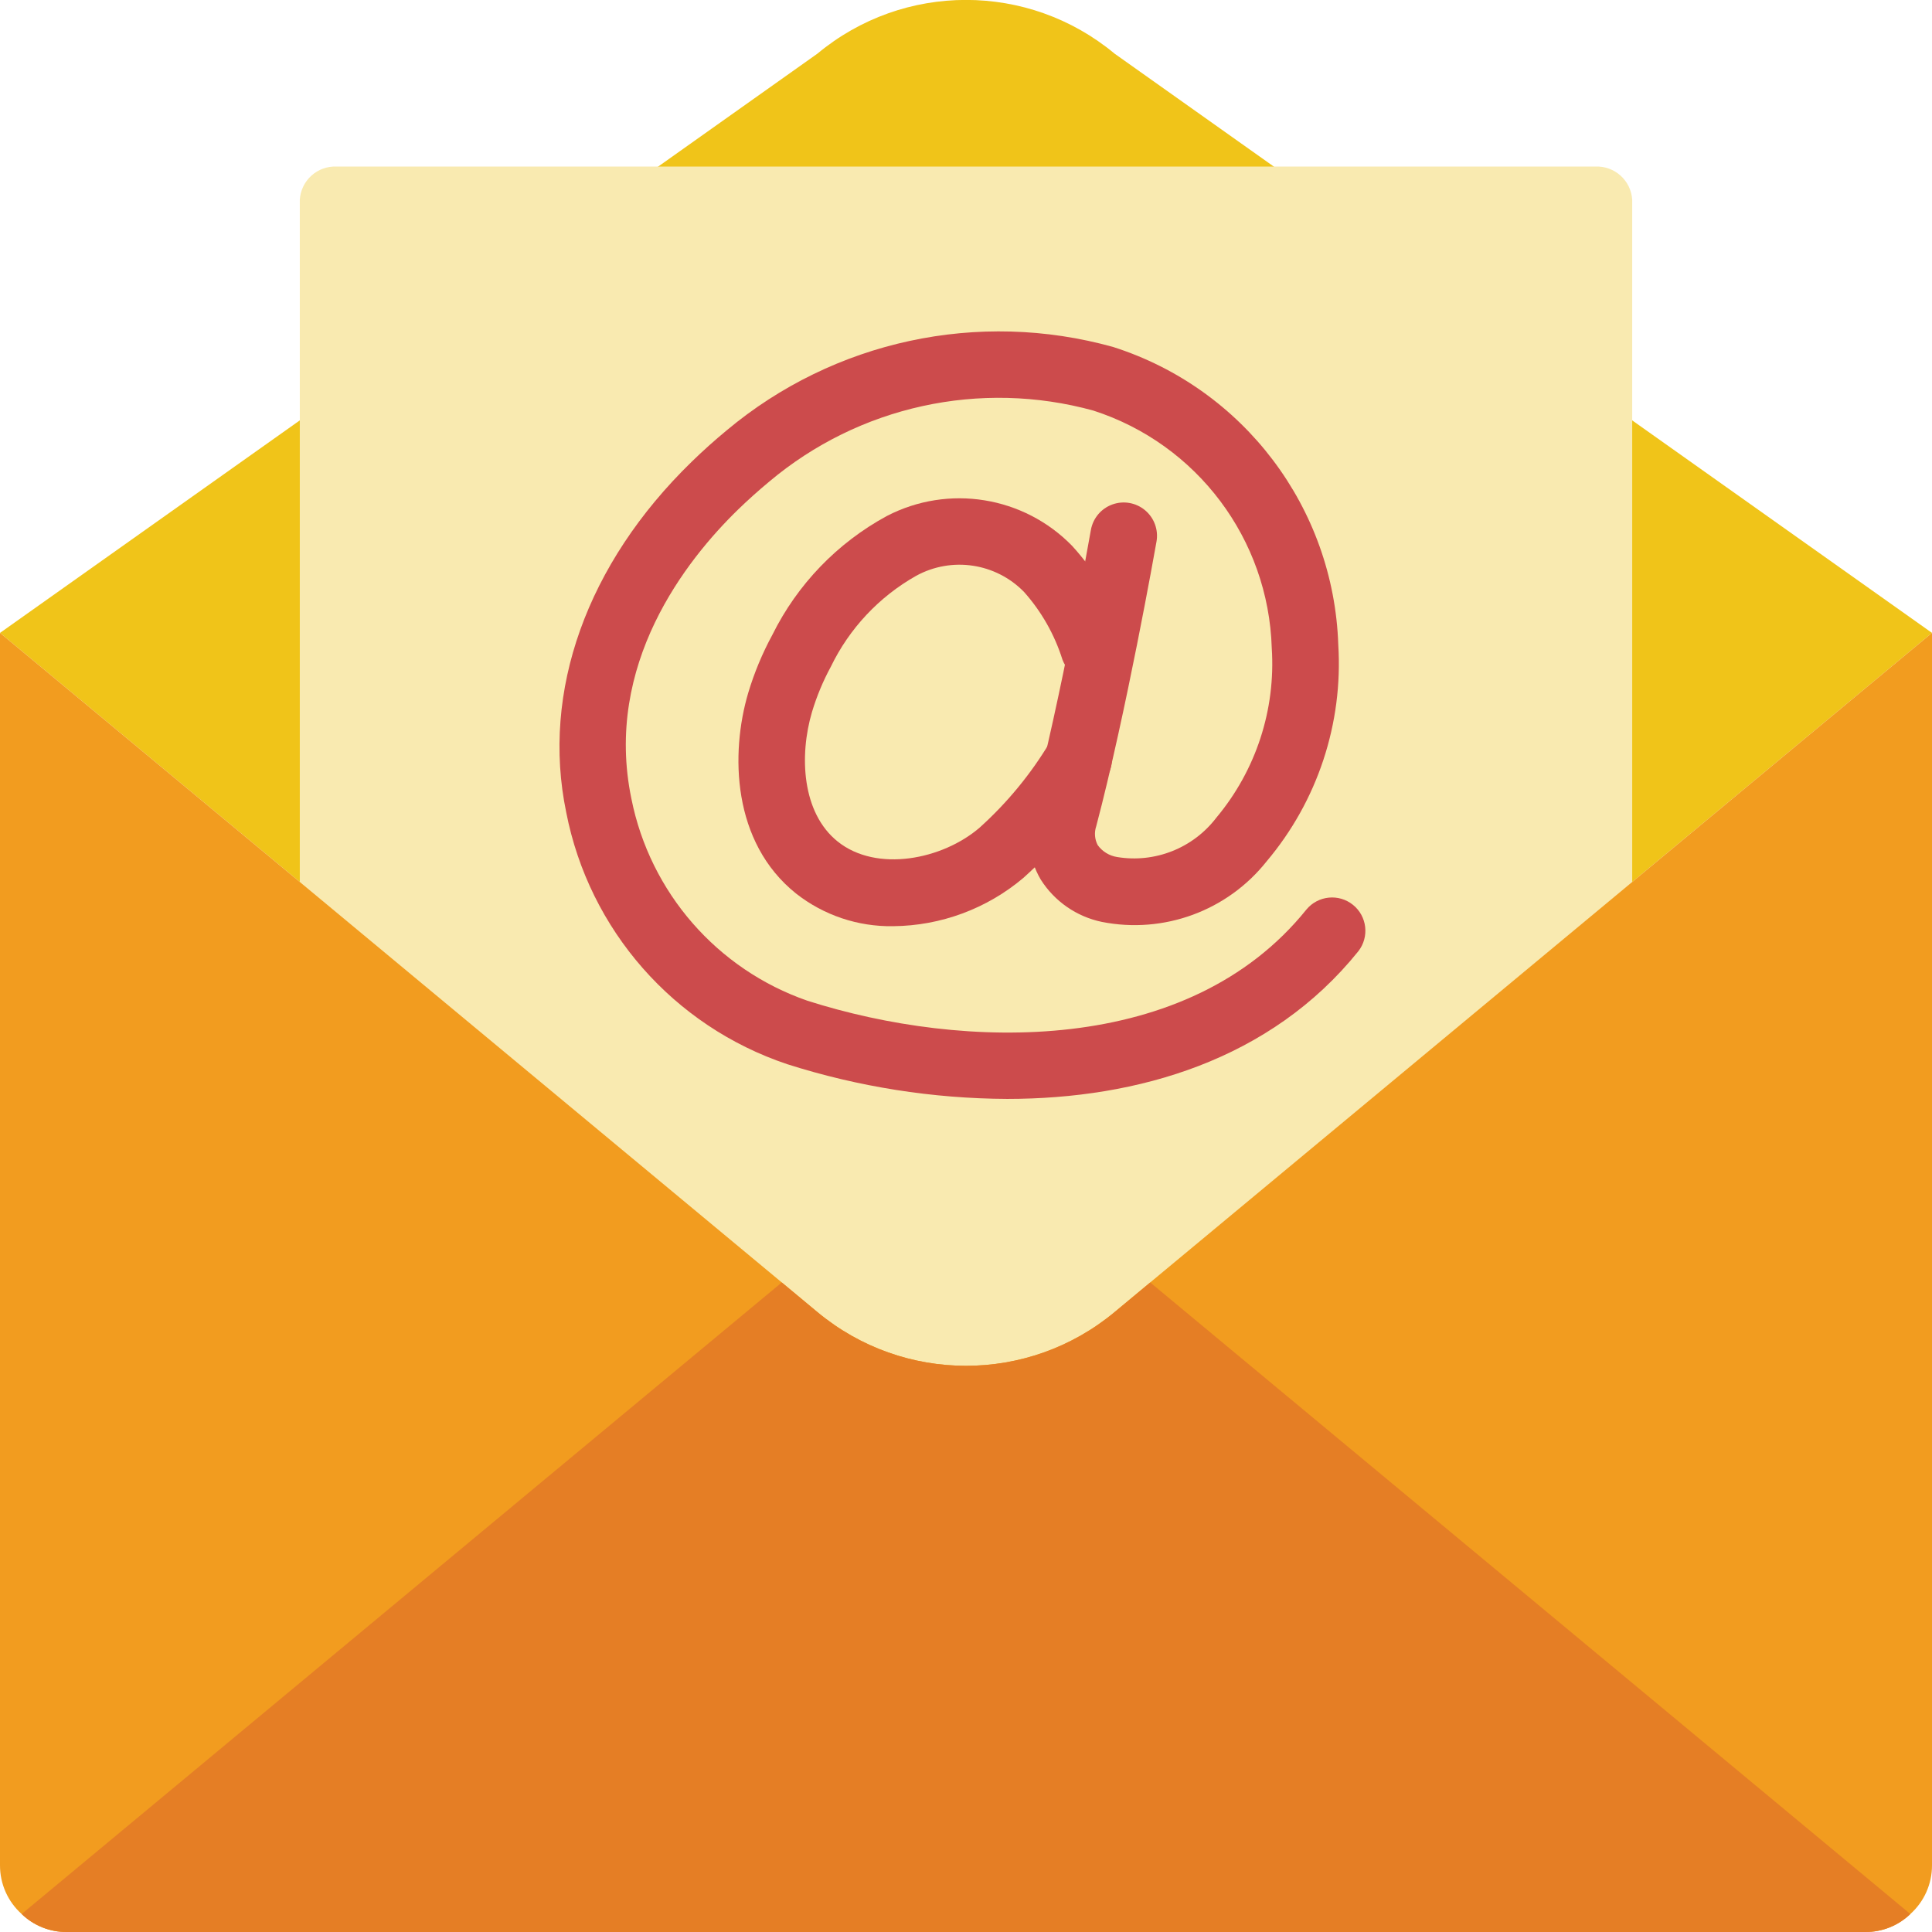
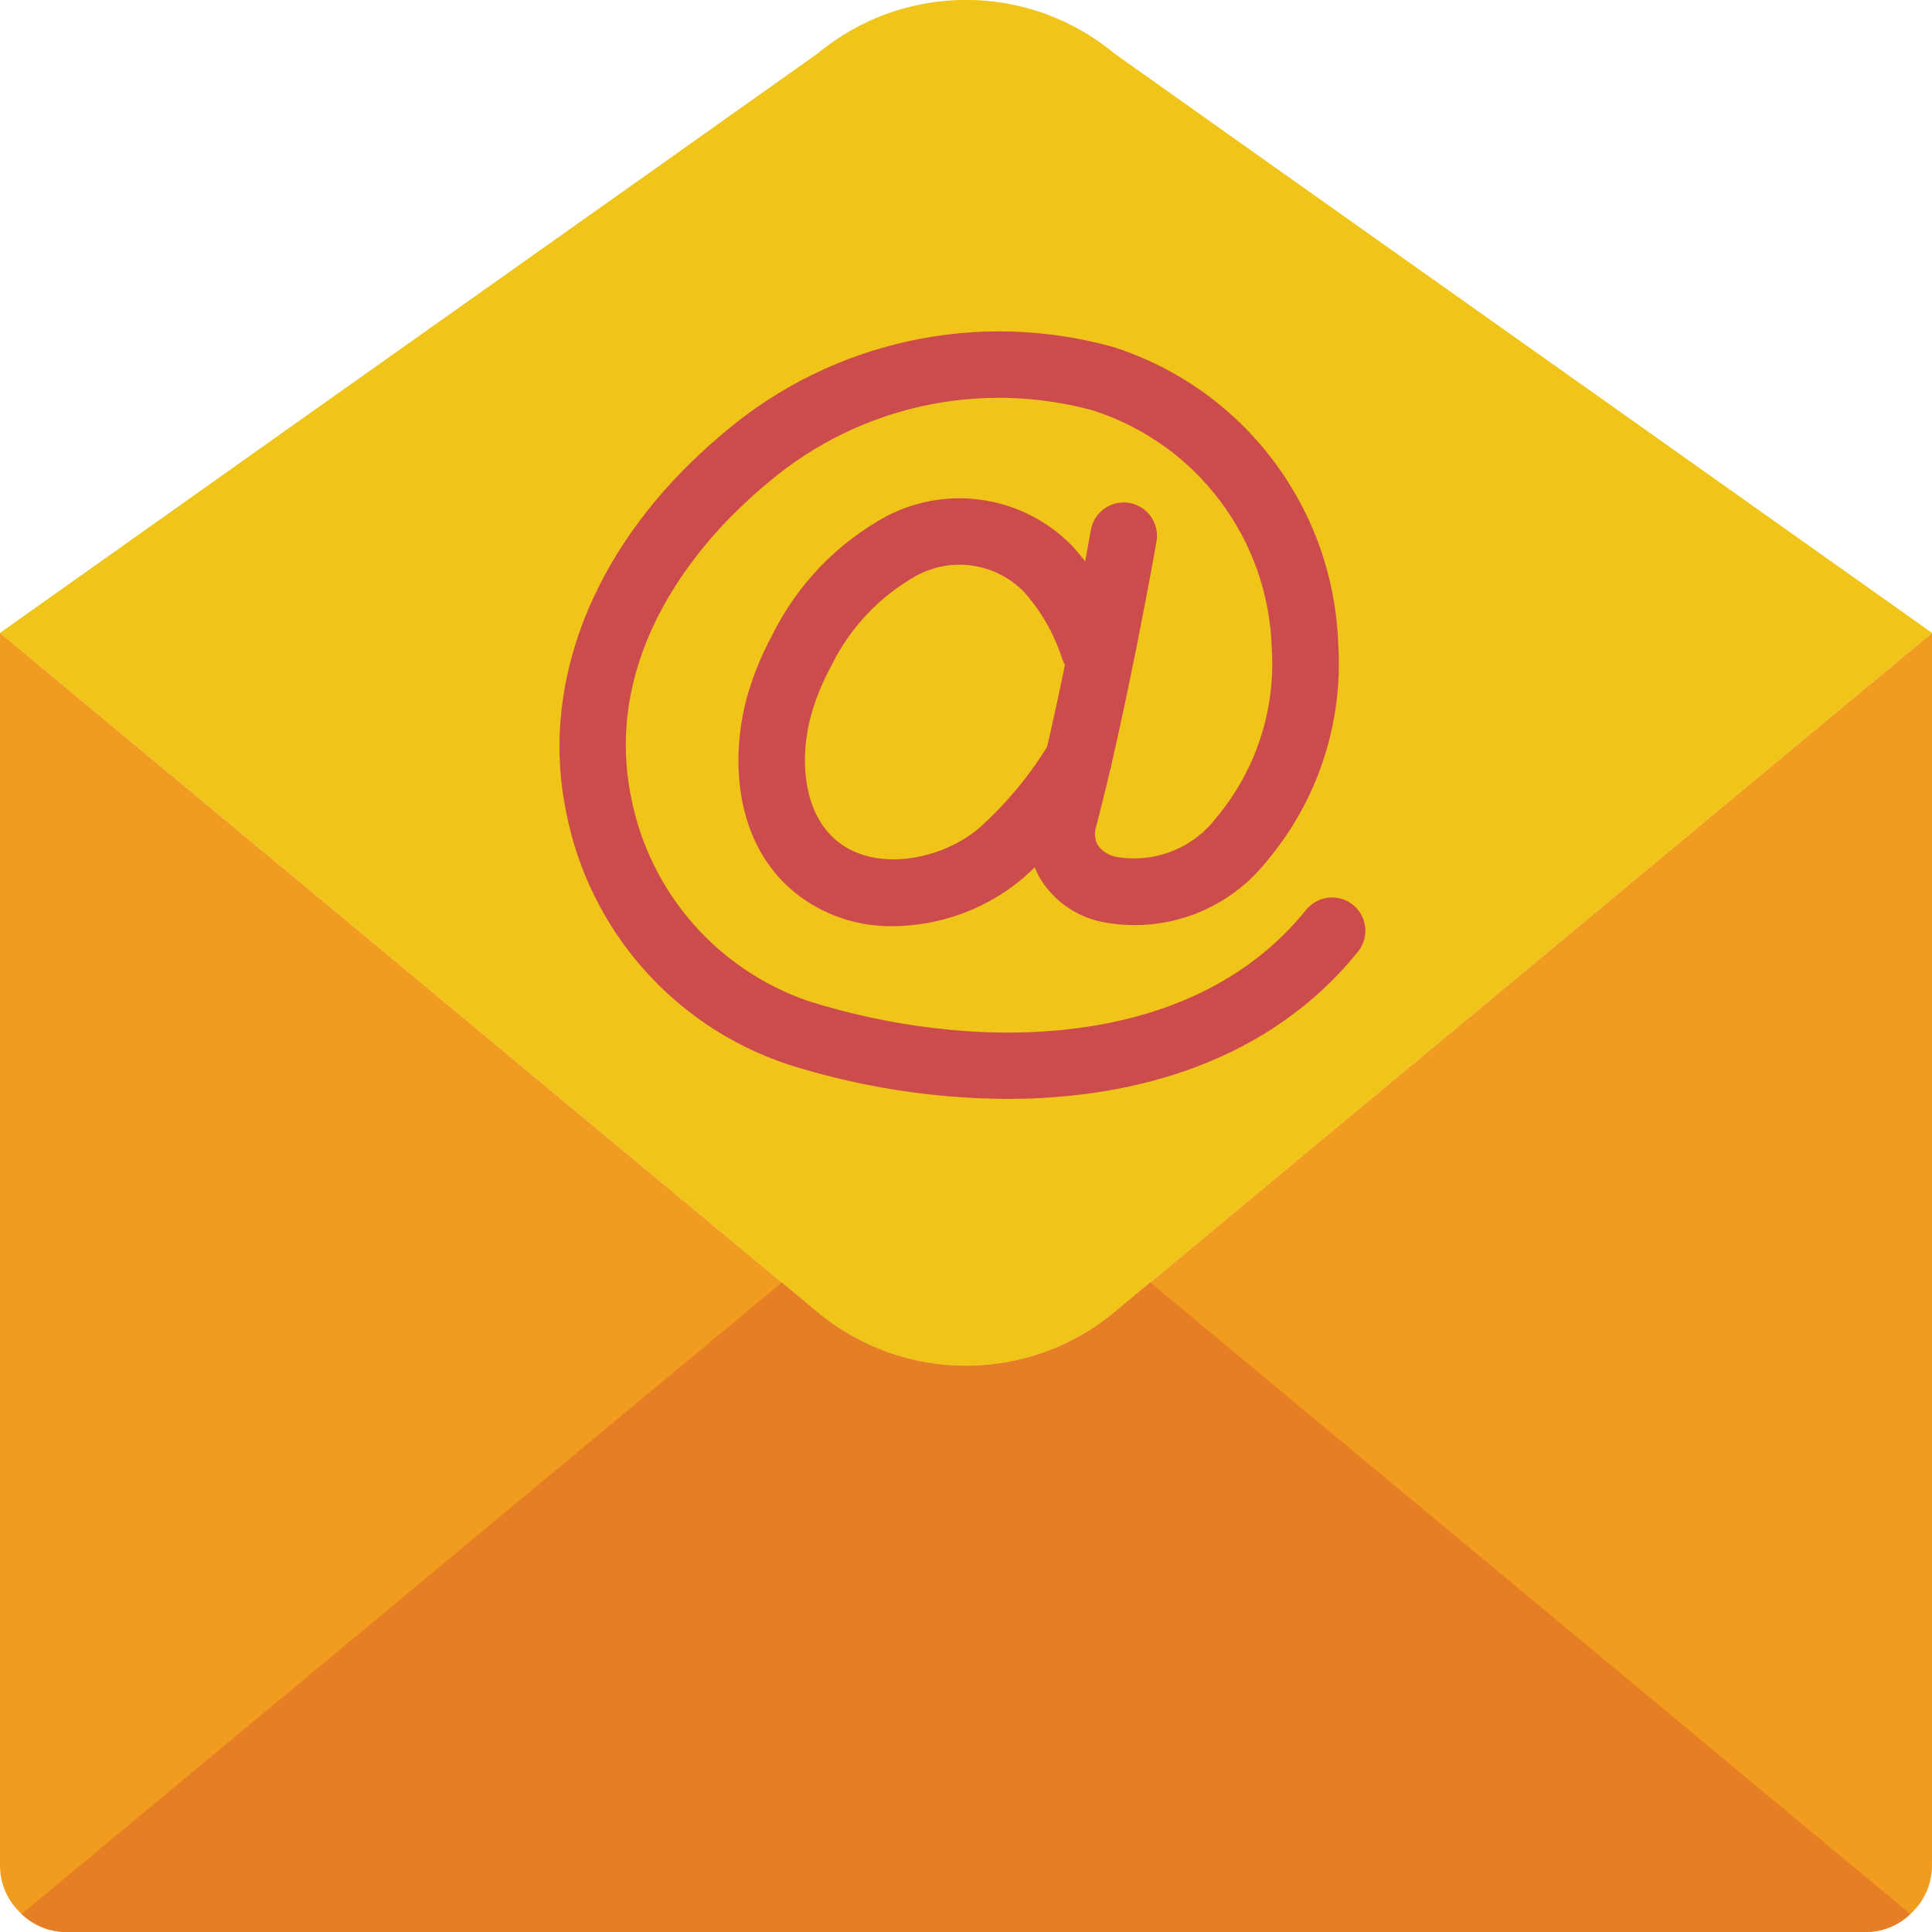
<svg xmlns="http://www.w3.org/2000/svg" height="512" viewBox="0 0 58 58" width="512">
  <g id="Page-1" fill="none" fill-rule="evenodd">
    <g id="015---Email" fill-rule="nonzero" transform="translate(0 -1)">
      <path id="Shape" d="m58 20-23.47 19.5-1.07.89c-2.585 2.15-6.335 2.15-8.92 0l-1.07-.89-23.47-19.5 9-6.38 10.76-7.62 4.78-3.39c2.585-2.15 6.335-2.15 8.92 0l4.78 3.39 10.76 7.62z" fill="#f0c419" />
-       <path id="Shape" d="m49 48v-41c-.034-.581-.529-1.027-1.11-1h-37.78c-.581-.027-1.076.419-1.11 1v41z" fill="#f9eab0" />
      <path id="Shape" d="m30.238 33.99c-2.242-.01-4.469-.362-6.604-1.042-3.413-1.142-5.948-4.031-6.636-7.563-.753-3.627.619-7.461 3.764-10.52.337-.329.688-.643 1.052-.944 3.22-2.695 7.56-3.632 11.605-2.504 3.916 1.25 6.621 4.828 6.757 8.937.147 2.365-.624 4.695-2.152 6.506-1.178 1.484-3.087 2.185-4.946 1.816-.76-.158-1.423-.618-1.837-1.275-.371-.638-.466-1.4-.264-2.11.875-3.306 1.764-8.329 1.772-8.38.062-.352.307-.644.643-.766s.711-.056.985.174c.274.23.404.588.342.94-.037.209-.913 5.157-1.809 8.543-.064.188-.048.393.044.569.138.191.347.32.58.357 1.138.19 2.287-.267 2.985-1.185 1.186-1.419 1.781-3.241 1.66-5.087-.098-3.27-2.242-6.125-5.355-7.13-3.398-.935-7.039-.136-9.734 2.135-.321.267-.634.546-.934.838-1.555 1.512-4.037 4.65-3.201 8.68.562 2.815 2.573 5.123 5.285 6.064 4.69 1.496 11.429 1.676 14.98-2.739.349-.42.97-.483 1.396-.141s.498.962.163 1.393c-2.626 3.265-6.621 4.434-10.541 4.434z" fill="#cc4b4c" />
      <path id="Shape" d="m26.815 28.805c-1.057.018-2.088-.328-2.919-.982-1.919-1.536-1.972-4.205-1.434-6.022.181-.605.425-1.19.726-1.745.75-1.514 1.95-2.759 3.435-3.565 1.849-.96 4.109-.596 5.563.896.722.791 1.265 1.727 1.594 2.746.174.517-.098 1.078-.612 1.261-.514.183-1.08-.08-1.272-.59-.237-.753-.631-1.447-1.156-2.036-.848-.867-2.169-1.065-3.234-.483-1.114.628-2.009 1.582-2.565 2.733-.234.431-.423.886-.564 1.355-.389 1.315-.303 3.03.769 3.889 1.172.941 3.15.543 4.263-.416.829-.747 1.542-1.613 2.114-2.571.185-.31.523-.497.885-.487.361.009.689.213.858.533.169.32.152.705-.044 1.009-.677 1.129-1.521 2.149-2.502 3.027-1.093.923-2.475 1.435-3.905 1.448z" fill="#cc4b4c" />
      <path id="Shape" d="m58 20-0 37c.001.557-.235 1.088-.65 1.46-.362.349-.847.543-1.35.54h-54c-.503.003-.988-.191-1.35-.54-.415-.372-.651-.903-.65-1.46l-0-37 23.47 19.5 1.07.89c2.585 2.15 6.335 2.15 8.92 0l1.07-.89z" fill="#f29c1f" />
      <path id="Shape" d="m57.35 58.46c-.362.349-.847.543-1.35.54h-54c-.503.003-.988-.191-1.35-.54l22.82-18.96 1.07.89c2.585 2.15 6.335 2.15 8.92 0l1.07-.89z" fill="#e57e25" />
    </g>
  </g>
</svg>